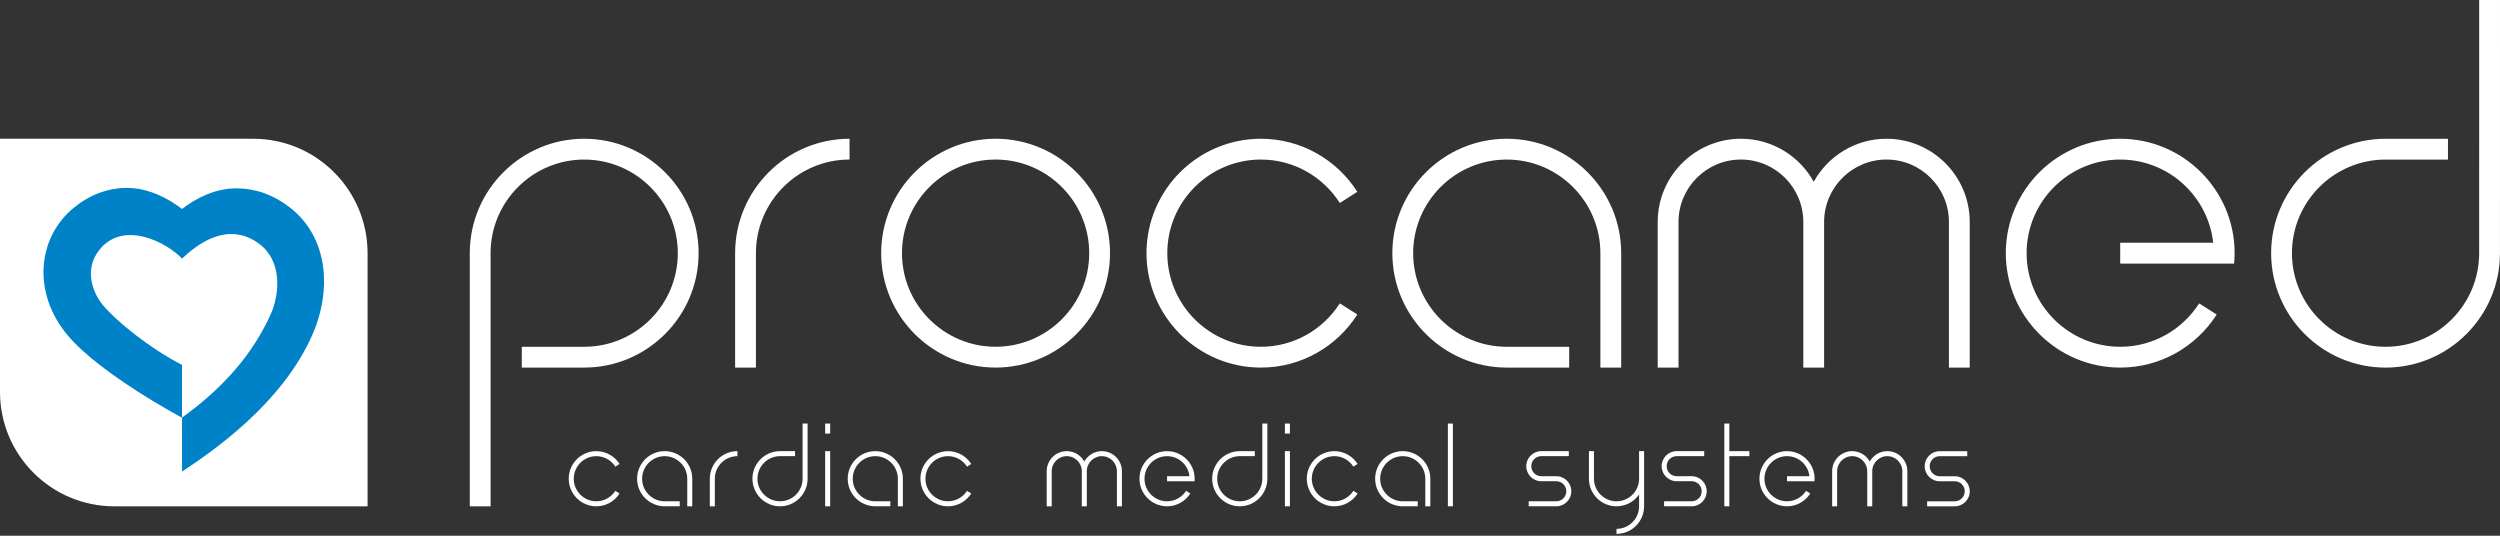
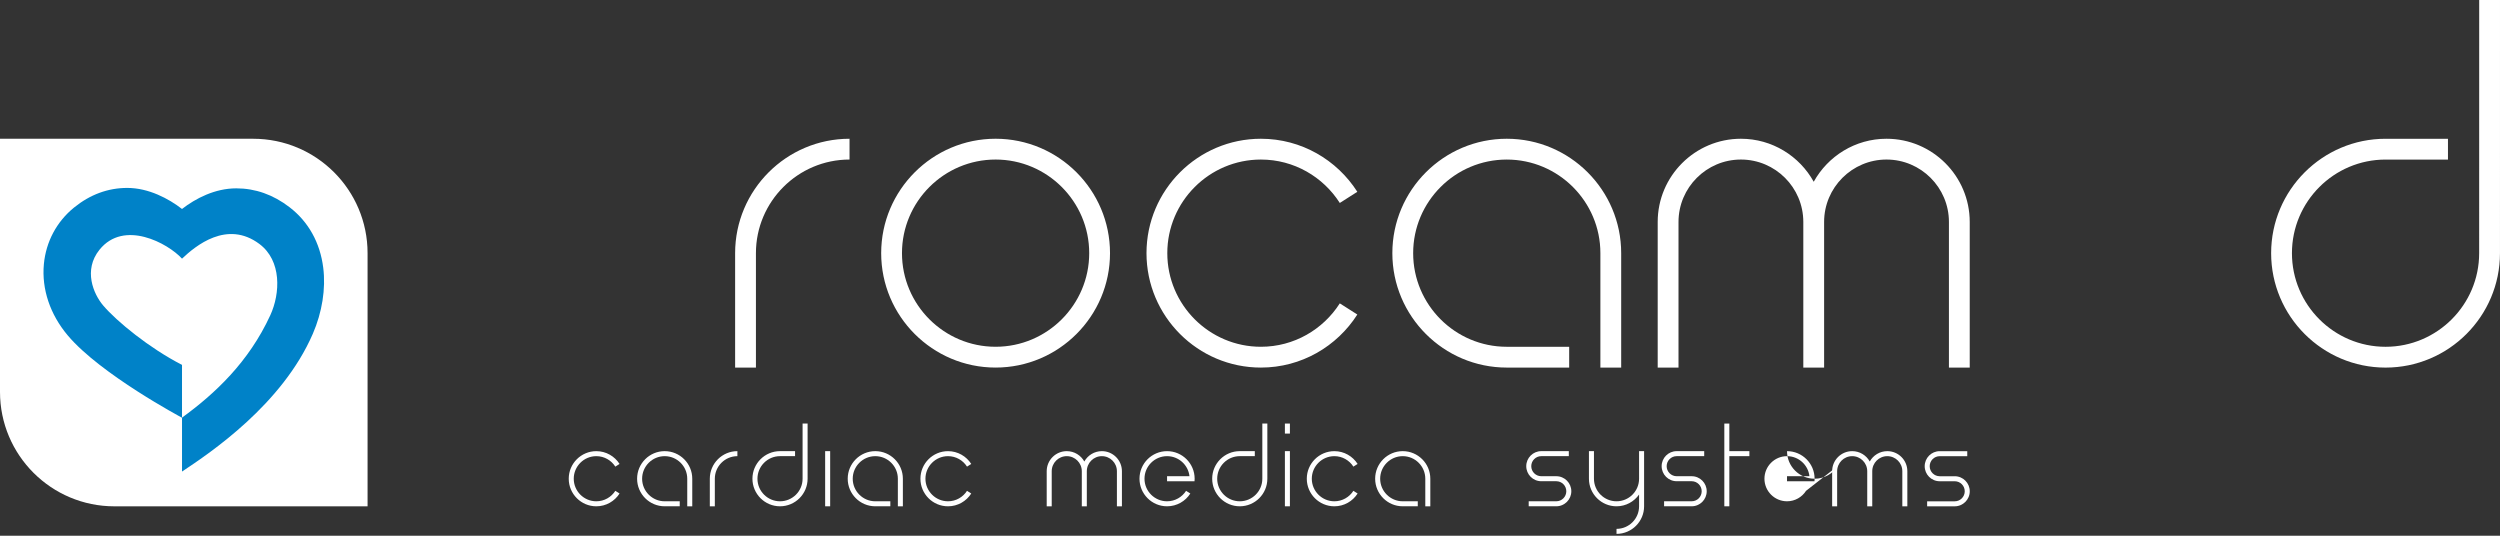
<svg xmlns="http://www.w3.org/2000/svg" height="75" viewBox="0 0 350 75" width="350">
  <rect x="0" y="0" width="350" height="75" fill="#333333" stroke="none" />
  <g fill="none" fill-rule="evenodd">
    <g fill="#fff" transform="translate(65)">
      <path d="m70.383 68.715c-.562.88-1.543 1.465-2.662 1.465-1.742 0-3.159-1.417-3.159-3.159 0-1.741 1.417-3.159 3.159-3.159 1.119 0 2.101.586 2.662 1.466l.592-.377c-.687-1.074-1.887-1.79-3.254-1.79-2.129 0-3.861 1.731-3.861 3.86 0 2.13 1.732 3.861 3.861 3.861 1.367 0 2.567-.716 3.254-1.79z" />
      <path d="m21.146 68.715c-.562.88-1.544 1.465-2.662 1.465-1.742 0-3.159-1.417-3.159-3.159 0-1.741 1.417-3.159 3.159-3.159 1.118 0 2.101.586 2.662 1.466l.591-.377c-.687-1.074-1.887-1.79-3.253-1.79-2.129 0-3.861 1.731-3.861 3.86 0 2.13 1.732 3.861 3.861 3.861 1.367 0 2.567-.716 3.254-1.79z" />
      <path d="m28.056 63.16c-2.129 0-3.861 1.731-3.861 3.86 0 2.13 1.732 3.861 3.861 3.861h2.106v-.701h-2.106c-1.742 0-3.159-1.417-3.159-3.159 0-1.741 1.417-3.159 3.159-3.159s3.159 1.418 3.159 3.159v3.861h.702v-3.861c0-2.129-1.732-3.861-3.861-3.861z" />
      <path d="m34.374 67.021v3.861h.702v-3.861c0-1.741 1.417-3.159 3.159-3.159v-.702c-2.129 0-3.861 1.732-3.861 3.861z" />
      <path d="m47.362 59.299v7.722c0 1.742-1.417 3.16-3.16 3.16-1.742 0-3.159-1.418-3.159-3.16 0-1.741 1.417-3.159 3.159-3.159l2.106.001v-.703h-2.106c-2.129 0-3.861 1.731-3.861 3.86 0 2.13 1.732 3.861 3.861 3.861s3.861-1.731 3.862-3.86v-7.723h-.702z" />
      <path d="m50.521 63.16h.702v7.722h-.702z" />
-       <path d="m50.521 59.299h.702v1.403h-.702z" />
      <path d="m57.541 63.16c-2.129 0-3.861 1.731-3.861 3.86 0 2.13 1.732 3.861 3.861 3.861h2.106v-.701h-2.106c-1.742 0-3.159-1.417-3.159-3.159 0-1.741 1.417-3.159 3.159-3.159s3.159 1.418 3.159 3.159v3.861h.702v-3.861c0-2.129-1.732-3.861-3.861-3.861z" />
      <path d="m89.262 63.16c-1.057 0-1.978.587-2.457 1.451-.479-.864-1.401-1.451-2.458-1.451-1.548 0-2.808 1.259-2.808 2.808v4.914h.702v-4.914c0-1.161.945-2.106 2.106-2.106s2.105.944 2.106 2.105v.001 4.914h.702v-4.914-.001c.001-1.161.945-2.105 2.106-2.105s2.106.945 2.106 2.106v4.914h.702l-0-4.914c.001-1.549-1.259-2.808-2.807-2.808z" />
      <path d="m101.052 68.716c-.563.88-1.545 1.464-2.664 1.464-1.742 0-3.159-1.417-3.159-3.159 0-1.741 1.417-3.159 3.159-3.159 1.623 0 2.963 1.231 3.139 2.809h-3.139v.702h3.139.371.334c.01-.116.018-.232.018-.352 0-2.129-1.732-3.86-3.861-3.86s-3.861 1.731-3.861 3.86c0 2.13 1.732 3.861 3.861 3.861 1.367 0 2.569-.715 3.256-1.789z" />
      <path d="m111.726 59.299v7.722c0 1.742-1.416 3.16-3.158 3.16s-3.16-1.418-3.16-3.16c0-1.741 1.418-3.159 3.16-3.159l2.105.001v-.703h-2.105c-2.129 0-3.861 1.731-3.861 3.86 0 2.13 1.732 3.861 3.861 3.861s3.861-1.731 3.861-3.86v-7.723h-.703z" />
      <path d="m114.886 63.159h.701v7.723h-.701z" />
      <path d="m114.886 59.299h.701v1.403h-.701z" />
      <path d="m124.474 68.715c-.563.88-1.544 1.465-2.662 1.465-1.742 0-3.16-1.417-3.16-3.159 0-1.741 1.418-3.159 3.16-3.159 1.118 0 2.1.586 2.662 1.466l.592-.377c-.688-1.074-1.887-1.79-3.254-1.79-2.129 0-3.861 1.731-3.861 3.86 0 2.13 1.732 3.861 3.861 3.861 1.367 0 2.566-.716 3.254-1.79z" />
      <path d="m131.383 63.16c-2.13 0-3.861 1.731-3.861 3.86 0 2.13 1.731 3.861 3.861 3.861h.001 2.105v-.701h-2.105-.001c-1.741 0-3.159-1.417-3.159-3.159 0-1.741 1.418-3.159 3.159-3.159 1.743 0 3.159 1.418 3.159 3.159v3.861h.703v-3.861c.001-2.129-1.732-3.861-3.862-3.861z" />
-       <path d="m137.703 59.299h.701v11.583h-.701z" />
      <path d="m152.882 66.67c-.001 0-.002 0-.004 0h-2.105c-.77-.003-1.396-.632-1.396-1.404s.626-1.401 1.396-1.404h3.86v-.702h-3.86c-1.157.002-2.098.946-2.098 2.105 0 1.16.94 2.104 2.098 2.106h2.105.004c.772 0 1.4.63 1.4 1.404 0 .773-.628 1.403-1.4 1.403-.001 0-.002 0-.004 0h-3.861v.702h3.861.004c1.16 0 2.103-.944 2.103-2.105s-.943-2.105-2.103-2.105z" />
      <path d="m165.173 67.021v-3.86h-.703l.001 3.86h-.001v.01c-.004 1.737-1.42 3.149-3.158 3.149-1.742 0-3.158-1.417-3.158-3.159v-3.86h-.703v3.86c0 2.13 1.732 3.861 3.861 3.861 1.306 0 2.46-.653 3.158-1.647v1.647c0 1.742-1.416 3.159-3.158 3.159v.702c2.129 0 3.861-1.731 3.861-3.861v-3.852c0-.003 0-.006 0-.009z" />
      <path d="m171.837 66.67c-.001 0-.002 0-.004 0h-2.105c-.77-.003-1.396-.632-1.396-1.404s.626-1.401 1.396-1.404h3.861v-.702h-3.861c-1.157.002-2.098.946-2.098 2.105 0 1.16.94 2.104 2.098 2.106h2.105.004c.772 0 1.4.63 1.4 1.404 0 .773-.628 1.403-1.4 1.403-.001 0-.002 0-.004 0h-3.861v.702h3.861.004c1.16 0 2.102-.944 2.102-2.105s-.941-2.105-2.102-2.105z" />
      <path d="m177.107 63.16v-3.861h-.701v11.583h.701v-7.021h2.807v-.701z" />
-       <path d="m187.846 68.716c-.563.88-1.545 1.464-2.664 1.464-1.742 0-3.16-1.417-3.16-3.159 0-1.741 1.418-3.159 3.16-3.159 1.623 0 2.963 1.231 3.139 2.809h-3.139v.702h3.139.371.334c.01-.116.018-.232.018-.352 0-2.129-1.732-3.86-3.861-3.86s-3.861 1.731-3.861 3.86c0 2.13 1.732 3.861 3.861 3.861 1.367 0 2.568-.715 3.256-1.789z" />
+       <path d="m187.846 68.716c-.563.88-1.545 1.464-2.664 1.464-1.742 0-3.16-1.417-3.16-3.159 0-1.741 1.418-3.159 3.16-3.159 1.623 0 2.963 1.231 3.139 2.809h-3.139v.702h3.139.371.334c.01-.116.018-.232.018-.352 0-2.129-1.732-3.86-3.861-3.86c0 2.13 1.732 3.861 3.861 3.861 1.367 0 2.568-.715 3.256-1.789z" />
      <path d="m199.223 63.16c-1.057 0-1.979.587-2.457 1.451-.48-.864-1.4-1.451-2.457-1.451-1.549 0-2.809 1.259-2.809 2.808v4.914h.701v-4.914c0-1.161.945-2.106 2.107-2.106 1.16 0 2.105.944 2.105 2.105v.001 4.914h.703v-4.914-.001c0-1.161.945-2.105 2.105-2.105s2.105.945 2.105 2.106v4.914h.703l-0-4.914c.002-1.549-1.258-2.808-2.806-2.808z" />
      <path d="m208.664 66.673c-.002 0-.004.001-.004.001v-.001h-2.107c-.77-.002-1.395-.631-1.395-1.403 0-.773.625-1.401 1.395-1.404h3.863v-.702h-3.863c-1.156.003-2.096.946-2.096 2.106 0 1.159.939 2.103 2.096 2.105h2.107.004c.771 0 1.4.63 1.4 1.404s-.629 1.404-1.4 1.404c-.002 0-.004 0-.004 0h-3.861v.702h3.861v-.001s.002.001.004.001c1.158 0 2.102-.945 2.102-2.106s-.944-2.106-2.102-2.106z" />
      <path d="m282.088 0-.006 35.444c0 7.227-5.879 13.106-13.105 13.106s-13.105-5.88-13.105-13.106 5.879-13.104 13.105-13.104l8.738.001v-2.913h-8.738c-8.832 0-16.018 7.185-16.018 16.017 0 8.833 7.186 16.019 16.018 16.019s16.018-7.185 16.02-16.018l.003-35.446z" />
-       <path d="m242.881 42.474c-2.33 3.648-6.41 6.074-11.051 6.074-7.227 0-13.105-5.88-13.105-13.105 0-7.227 5.879-13.106 13.105-13.106 6.734 0 12.293 5.106 13.02 11.649h-13.02v2.913h13.02 1.543 1.383c.043-.481.072-.965.072-1.456 0-8.832-7.186-16.018-16.018-16.018s-16.018 7.186-16.018 16.018c0 8.833 7.186 16.018 16.018 16.018 5.672 0 10.66-2.965 13.506-7.424z" />
      <path d="m199.113 19.425c-4.381 0-8.203 2.435-10.191 6.021-1.988-3.586-5.811-6.021-10.193-6.021-6.424 0-11.651 5.226-11.651 11.649v20.386h2.914v-20.386c0-4.818 3.919-8.738 8.737-8.738 4.816 0 8.734 3.917 8.736 8.732v.006 20.386h2.912v-20.386c0-.003 0-.004 0-.006.004-4.815 3.922-8.732 8.736-8.732 4.818 0 8.738 3.92 8.738 8.738v20.386h2.912v-20.386c.001-6.424-5.224-11.649-11.65-11.649z" />
      <path d="m145.947 19.425c-8.832 0-16.018 7.186-16.018 16.018 0 8.833 7.186 16.018 16.018 16.018h.001 8.737v-2.912h-8.737-.001c-7.226 0-13.104-5.88-13.104-13.105 0-7.227 5.879-13.106 13.104-13.106 7.229 0 13.107 5.88 13.107 13.106v16.016h2.912v-16.018c0-8.832-7.185-16.017-16.019-16.017z" />
      <path d="m122.572 42.471c-2.33 3.647-6.404 6.077-11.045 6.077-7.227 0-13.104-5.88-13.104-13.105 0-7.227 5.878-13.106 13.104-13.106 4.641 0 8.715 2.431 11.045 6.078l2.453-1.563c-2.848-4.458-7.826-7.427-13.498-7.427-8.832 0-16.018 7.186-16.018 16.018 0 8.833 7.186 16.018 16.018 16.018 5.672 0 10.651-2.97 13.499-7.428z" />
      <path d="m74.383 51.46c-8.832 0-16.018-7.185-16.018-16.018 0-8.832 7.186-16.018 16.018-16.018 8.833 0 16.019 7.186 16.019 16.018 0 8.833-7.186 16.018-16.019 16.018zm0-29.124c-7.227 0-13.106 5.88-13.106 13.106s5.879 13.105 13.106 13.105 13.106-5.88 13.106-13.105c.001-7.226-5.879-13.106-13.106-13.106z" fill-rule="nonzero" />
      <path d="m37.917 35.442v16.018h2.913v-16.018c0-7.227 5.879-13.106 13.105-13.106v-2.911c-8.832 0-16.018 7.185-16.018 16.017z" />
-       <path d="m3.684 70.886-.002-35.441c0-7.228 5.879-13.106 13.106-13.106s13.106 5.879 13.106 13.106-5.879 13.105-13.106 13.105l-8.736-.001v2.911l8.736.001c8.833 0 16.018-7.185 16.018-16.017 0-8.833-7.186-16.019-16.018-16.019s-16.018 7.185-16.019 16.018l.002 35.442h2.913z" />
    </g>
    <path d="m35.443 19.426h-19.425-16.018v35.442c0 8.846 7.171 16.018 16.017 16.018h19.425 16.018v-35.443c0-8.846-7.171-16.017-16.017-16.017z" fill="#fff" />
    <g transform="translate(20 40)">
      <path transform="translate(-20 -40)" d="M43.798,46.722 C39.515,56.618 29.497,63.355 25.482,66.019 L25.482,58.48 C25.482,58.48 14.064,52.402 9.485,46.959 C7.015,44.023 5.817,40.488 6.142,36.98 C6.433,33.848 7.932,31.036 10.363,29.06 C12.609,27.235 15.118,26.309 17.822,26.309 C20.801,26.309 23.631,27.814 25.481,29.256 C27.397,27.77 30.105,26.368 33.076,26.368 C35.744,26.368 38.252,27.255 40.53,29.005 C43.183,31.042 44.817,33.978 45.255,37.492 C45.622,40.427 45.104,43.704 43.798,46.722 Z M36.315,34.154 C31.77,30.757 27.355,34.436 25.482,36.212 C23.502,34.047 17.354,30.713 13.934,34.956 C11.63,37.814 13.095,41.176 14.438,42.759 C16.326,44.986 20.947,48.766 25.481,51.082 L25.481,58.468 C30.099,55.114 34.821,50.693 37.837,44.143 C39.262,41.053 39.44,36.49 36.315,34.154 Z" fill="#0082C8" />
      <animateTransform attributeName="transform" type="scale" dur="857ms" values="1;1;1.06" keyTimes="0;0.6;1" fill="freeze" repeatCount="indefinite" additive="sum">
  </animateTransform>
    </g>
  </g>
</svg>